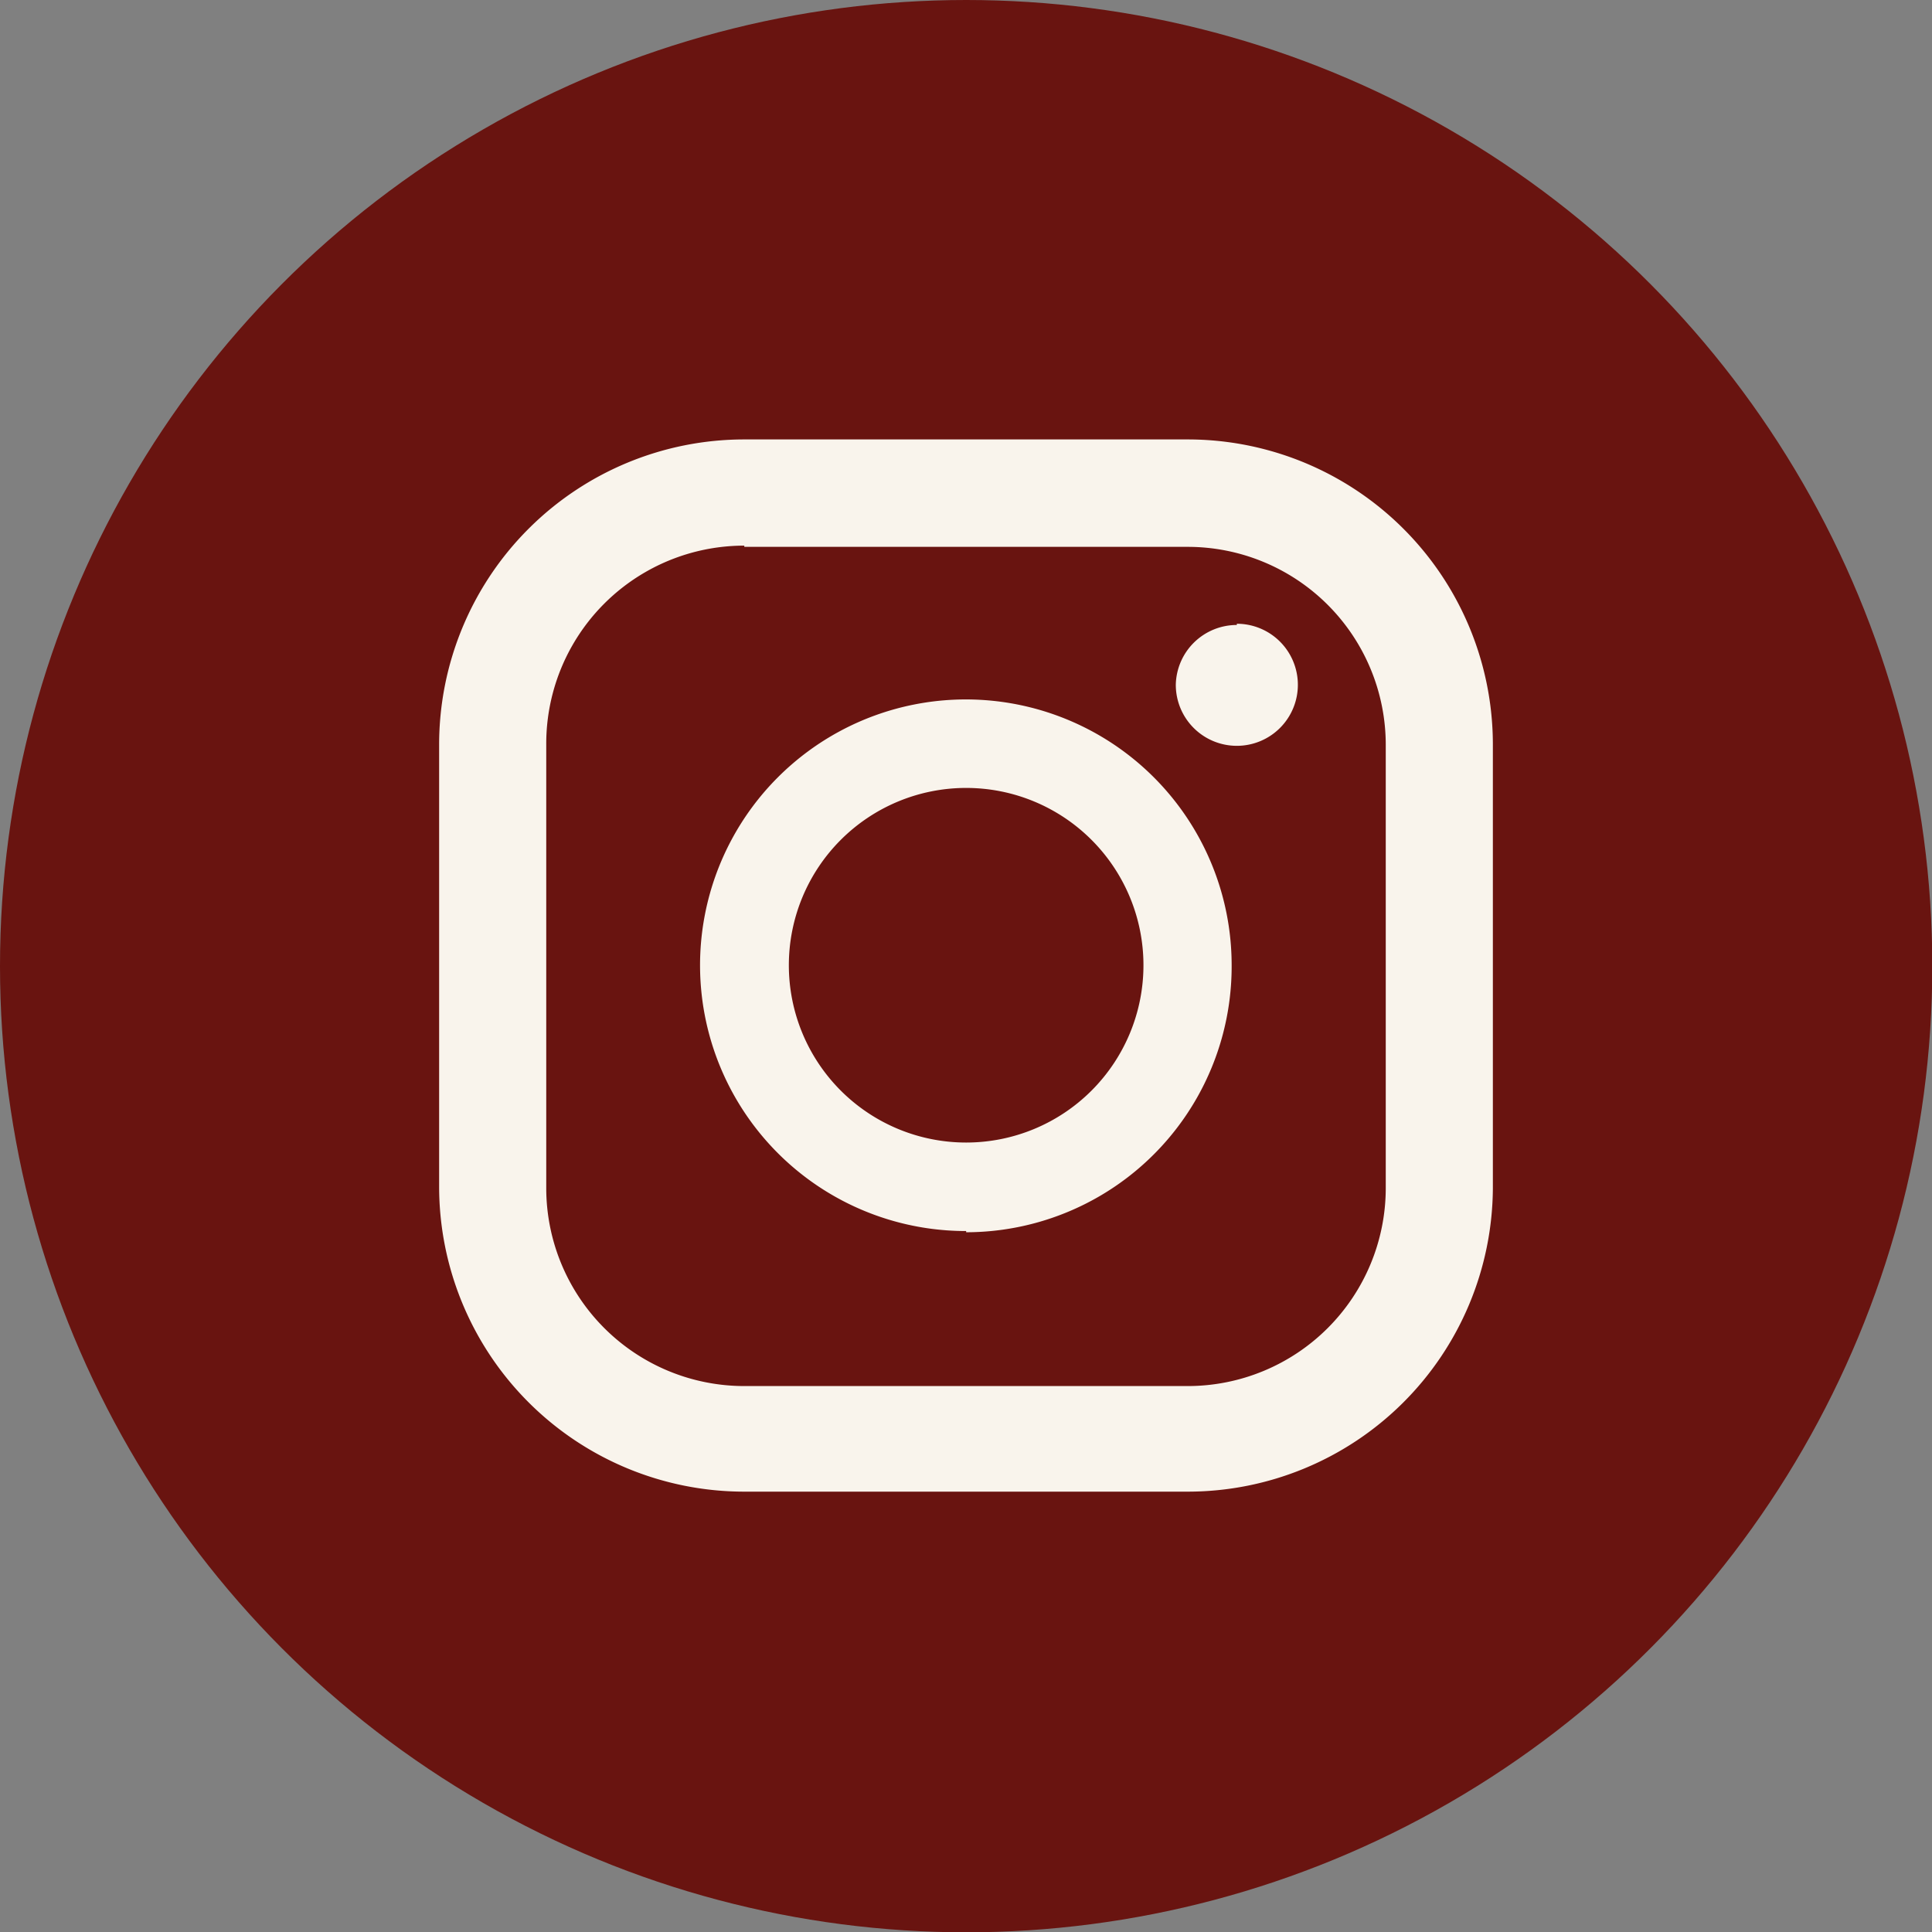
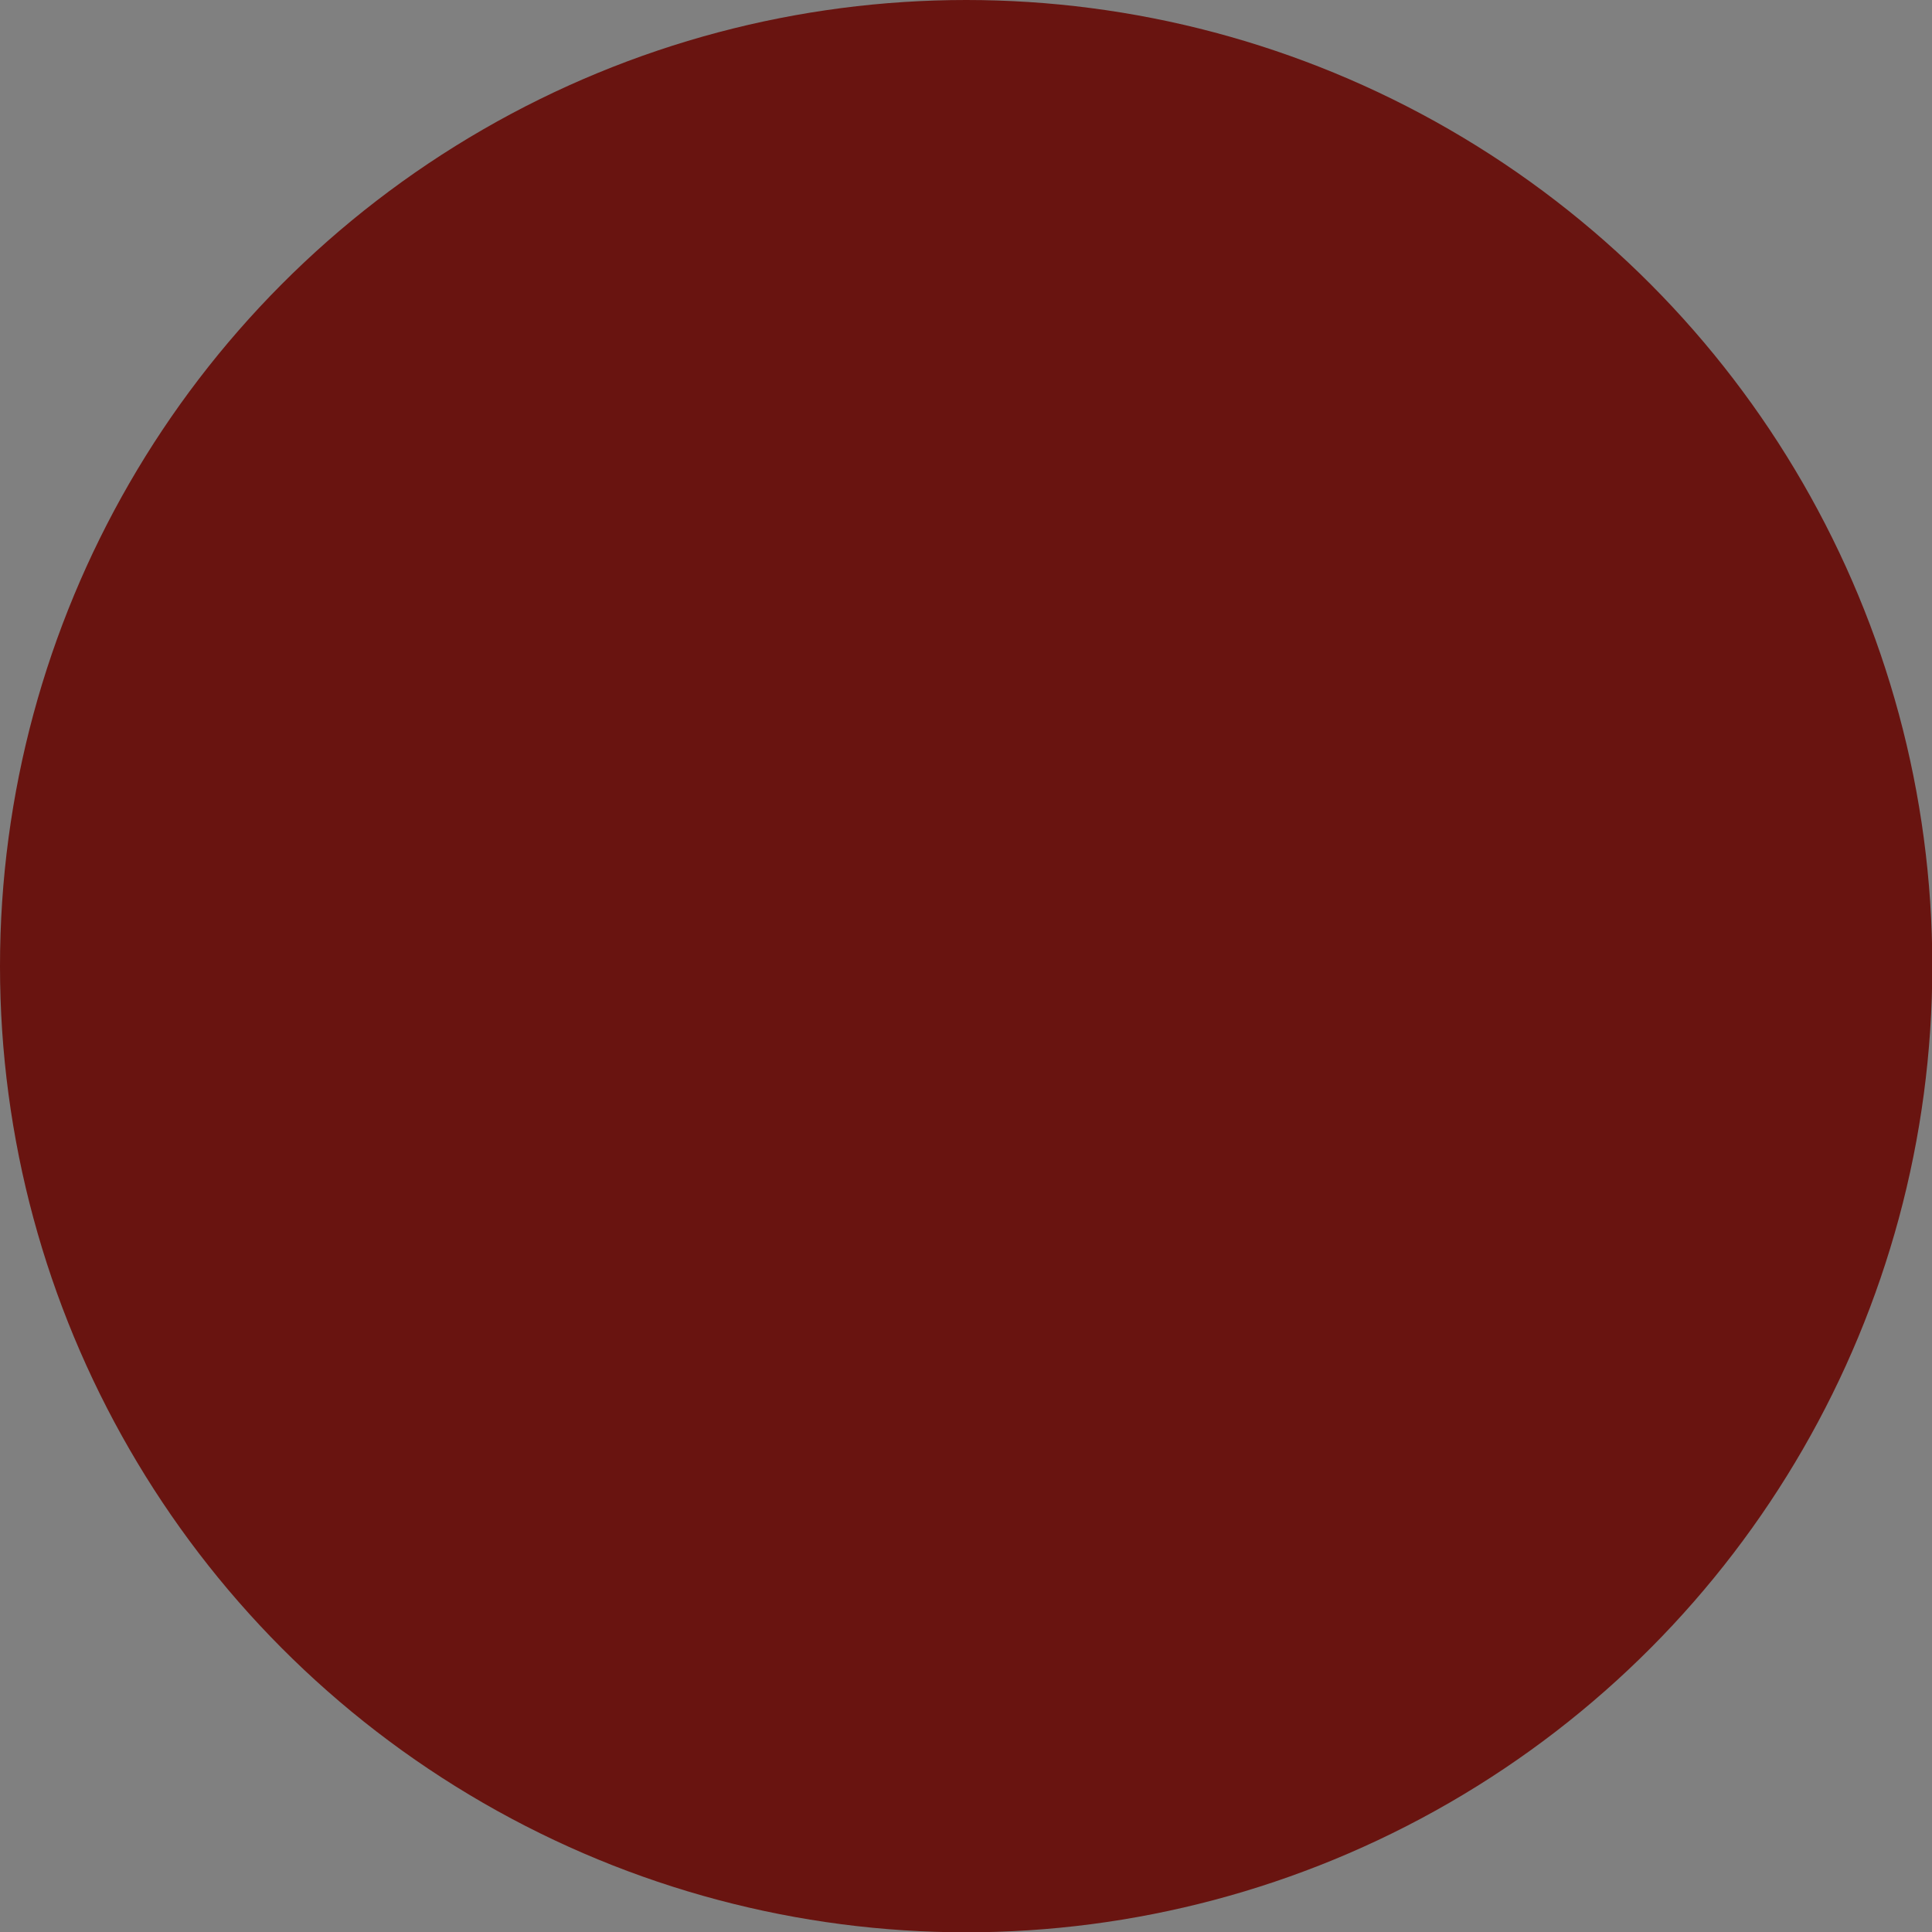
<svg xmlns="http://www.w3.org/2000/svg" id="Capa_1" data-name="Capa 1" viewBox="0 0 63.31 63.31">
  <rect x="0" y="0" width="63.31" height="63.31" fill="#808080" stroke="none" />
  <defs>
    <style>.cls-1{fill:#691410;}.cls-2{fill:#f9f4ec;}</style>
  </defs>
  <circle class="cls-1" cx="31.66" cy="31.66" r="31.66" />
-   <path class="cls-2" d="M38.92,48.88H24.39a10,10,0,0,1-10-10V24.4a10,10,0,0,1,10-10H38.92a10,10,0,0,1,10,10V38.94A10,10,0,0,1,38.92,48.88Zm-14.53-31A6.49,6.49,0,0,0,17.9,24.4V38.94a6.49,6.49,0,0,0,6.49,6.48H38.92a6.49,6.49,0,0,0,6.49-6.48h0V24.4a6.49,6.49,0,0,0-6.49-6.48H24.39Zm7.27,22.46a8.71,8.71,0,1,1,8.7-8.71A8.71,8.71,0,0,1,31.66,40.38Zm0-14.52a5.81,5.81,0,1,0,5.81,5.81,5.81,5.81,0,0,0-5.81-5.81Zm8.87-5.38a2,2,0,1,1-2,2A2,2,0,0,1,40.53,20.48Z" />
</svg>